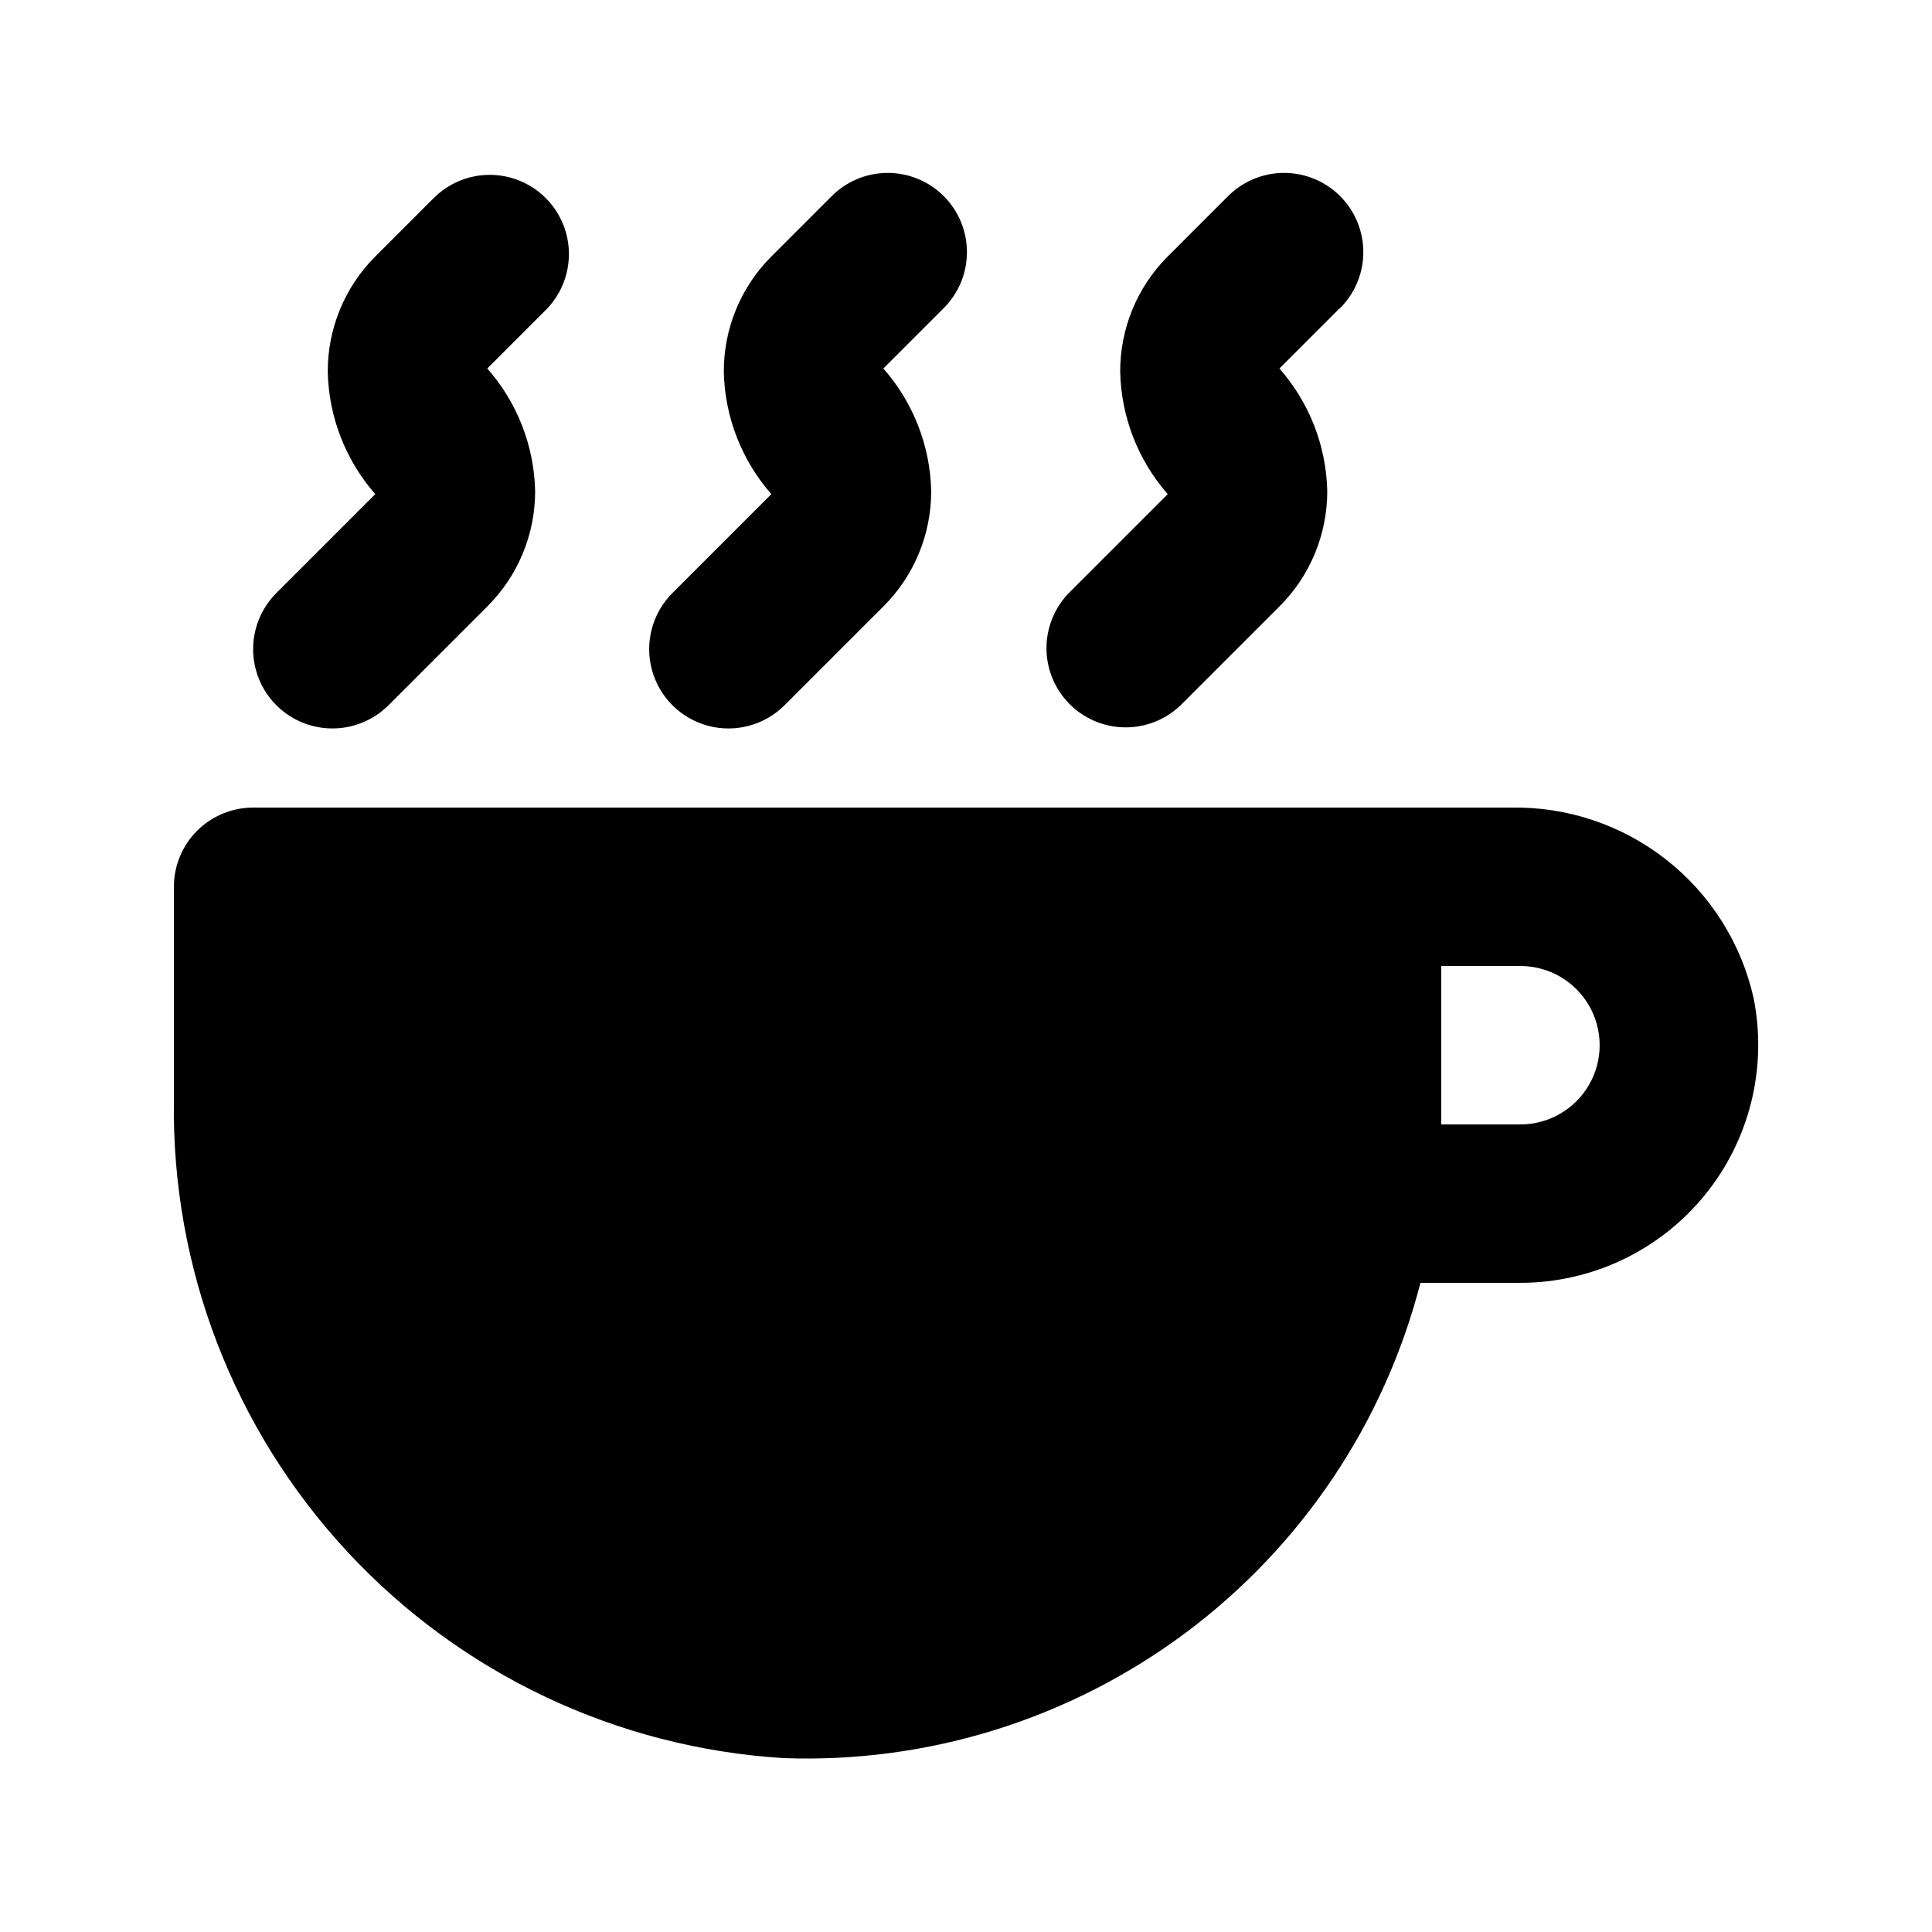
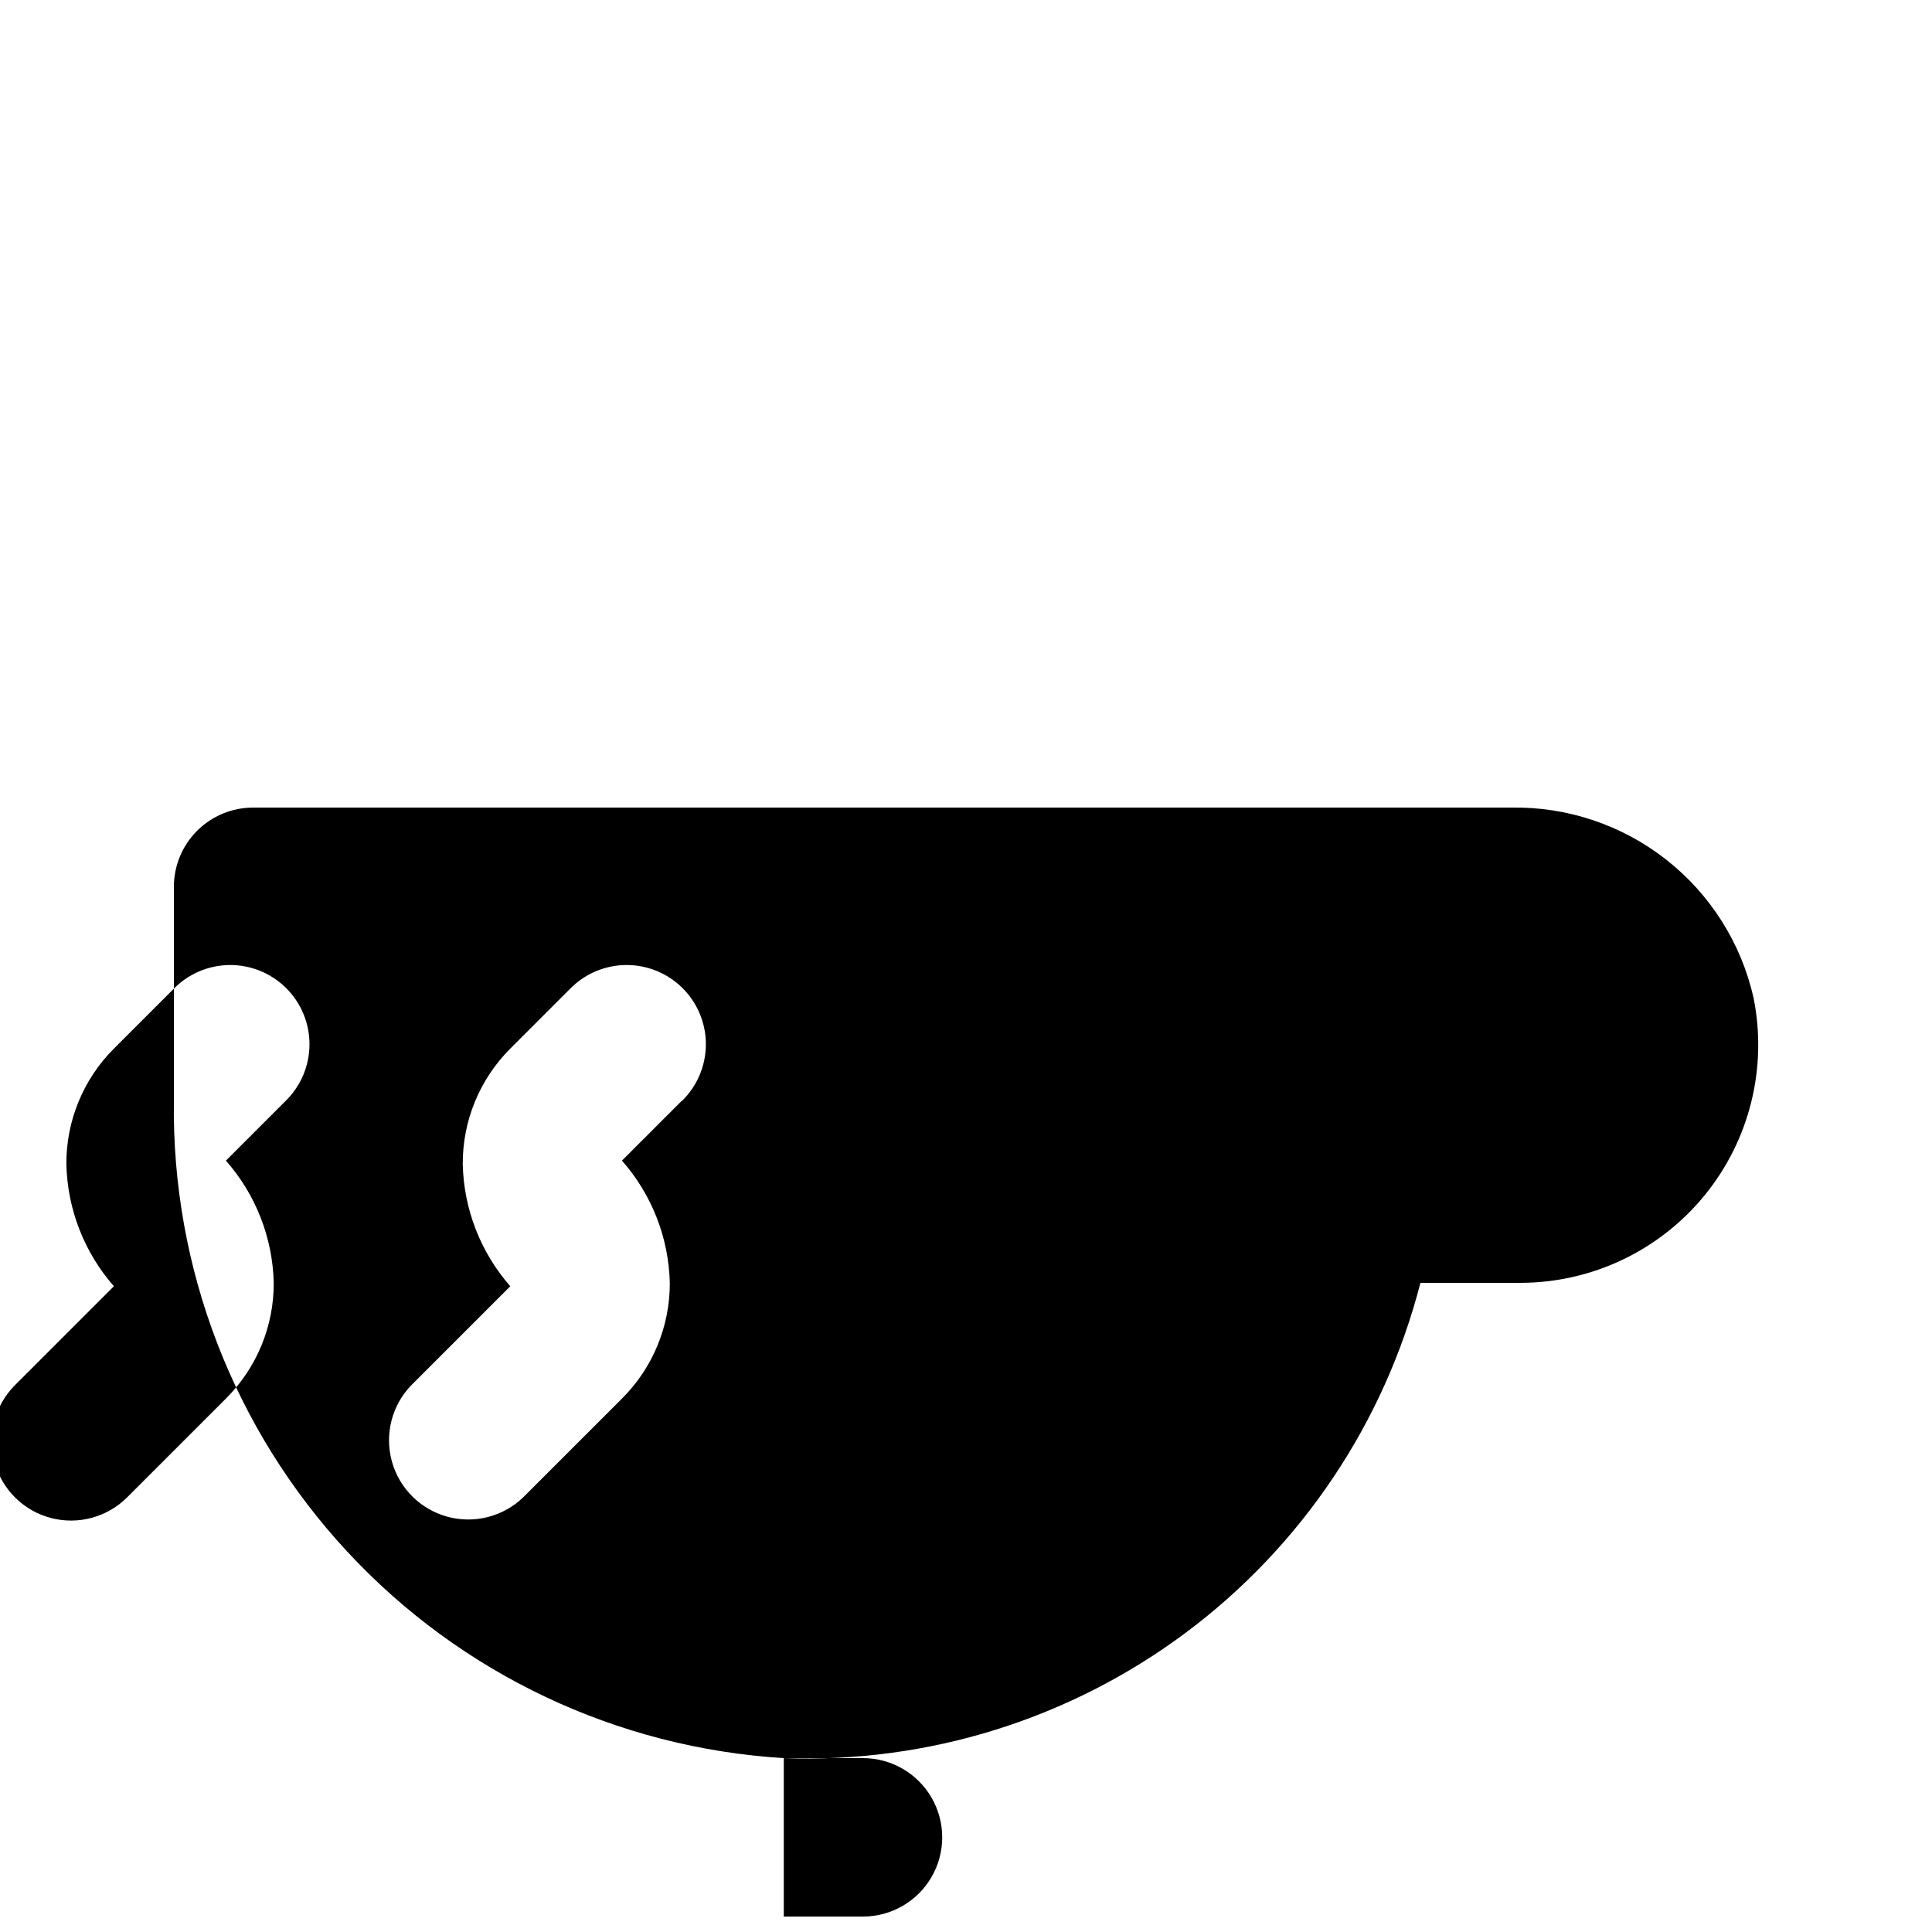
<svg xmlns="http://www.w3.org/2000/svg" fill="#000000" width="800px" height="800px" version="1.1" viewBox="144 144 512 512">
-   <path d="m351.71 609.92c38.27 1.387 75.863-10.344 106.55-33.254 30.684-22.906 52.621-55.613 62.168-92.699h26.512c18.91-0.02 36.809-8.523 48.773-23.16 11.965-14.641 16.73-33.875 12.988-52.41-3.285-14.5-11.465-27.43-23.168-36.605-11.699-9.176-26.203-14.039-41.07-13.773h-333.39c-5.566 0-10.906 2.211-14.844 6.148-3.938 3.934-6.148 9.273-6.148 14.844v56.68-0.004c-0.621 44.254 15.824 87.047 45.926 119.49 30.098 32.445 71.539 52.051 115.71 54.742zm174.23-209.92h20.992c7.5 0 14.43 4 18.18 10.496 3.75 6.492 3.75 14.496 0 20.992-3.75 6.492-10.68 10.496-18.18 10.496h-20.992zm-237.06-174.09-15.742 15.742v0.004c7.906 8.969 12.395 20.438 12.68 32.391 0.043 11.465-4.488 22.477-12.598 30.586l-26.238 26.238c-5.305 5.316-13.039 7.402-20.297 5.469-7.254-1.934-12.93-7.59-14.883-14.84s0.109-14.992 5.41-20.312l26.238-26.238h0.004c-7.875-8.98-12.336-20.449-12.594-32.391-0.047-11.469 4.484-22.477 12.594-30.586l15.742-15.742c5.332-5.152 12.988-7.109 20.137-5.148 7.148 1.961 12.734 7.547 14.691 14.695 1.961 7.148 0.008 14.801-5.144 20.133zm104.96 0-15.742 15.742v0.004c7.906 8.969 12.395 20.438 12.676 32.391 0.047 11.465-4.484 22.477-12.594 30.586l-26.238 26.238c-5.305 5.316-13.039 7.402-20.297 5.469-7.254-1.934-12.93-7.59-14.883-14.84s0.109-14.992 5.41-20.312l26.238-26.238h0.004c-7.875-8.98-12.336-20.449-12.598-32.391-0.043-11.469 4.488-22.477 12.598-30.586l15.742-15.742c3.914-4.051 9.289-6.359 14.918-6.41 5.629-0.047 11.043 2.168 15.027 6.148 3.981 3.981 6.195 9.395 6.144 15.027-0.047 5.629-2.356 11.004-6.406 14.914zm104.96 0-15.746 15.746c7.906 8.969 12.398 20.438 12.68 32.391 0.047 11.465-4.488 22.477-12.594 30.586l-26.238 26.238h-0.004c-5.332 5.152-12.984 7.106-20.133 5.144-7.148-1.957-12.734-7.543-14.695-14.691-1.957-7.152-0.004-14.805 5.148-20.137l26.238-26.238c-7.875-8.98-12.336-20.449-12.594-32.391-0.047-11.469 4.488-22.477 12.594-30.586l15.742-15.742h0.004c3.91-4.051 9.285-6.359 14.914-6.41 5.633-0.047 11.047 2.168 15.027 6.148 3.981 3.981 6.195 9.395 6.148 15.027-0.051 5.629-2.359 11.004-6.41 14.914z" />
+   <path d="m351.71 609.92c38.27 1.387 75.863-10.344 106.55-33.254 30.684-22.906 52.621-55.613 62.168-92.699h26.512c18.91-0.02 36.809-8.523 48.773-23.16 11.965-14.641 16.73-33.875 12.988-52.41-3.285-14.5-11.465-27.43-23.168-36.605-11.699-9.176-26.203-14.039-41.07-13.773h-333.39c-5.566 0-10.906 2.211-14.844 6.148-3.938 3.934-6.148 9.273-6.148 14.844v56.68-0.004c-0.621 44.254 15.824 87.047 45.926 119.49 30.098 32.445 71.539 52.051 115.71 54.742zh20.992c7.5 0 14.43 4 18.18 10.496 3.75 6.492 3.75 14.496 0 20.992-3.75 6.492-10.68 10.496-18.18 10.496h-20.992zm-237.06-174.09-15.742 15.742v0.004c7.906 8.969 12.395 20.438 12.68 32.391 0.043 11.465-4.488 22.477-12.598 30.586l-26.238 26.238c-5.305 5.316-13.039 7.402-20.297 5.469-7.254-1.934-12.93-7.59-14.883-14.84s0.109-14.992 5.41-20.312l26.238-26.238h0.004c-7.875-8.98-12.336-20.449-12.594-32.391-0.047-11.469 4.484-22.477 12.594-30.586l15.742-15.742c5.332-5.152 12.988-7.109 20.137-5.148 7.148 1.961 12.734 7.547 14.691 14.695 1.961 7.148 0.008 14.801-5.144 20.133zm104.96 0-15.742 15.742v0.004c7.906 8.969 12.395 20.438 12.676 32.391 0.047 11.465-4.484 22.477-12.594 30.586l-26.238 26.238c-5.305 5.316-13.039 7.402-20.297 5.469-7.254-1.934-12.93-7.59-14.883-14.84s0.109-14.992 5.41-20.312l26.238-26.238h0.004c-7.875-8.98-12.336-20.449-12.598-32.391-0.043-11.469 4.488-22.477 12.598-30.586l15.742-15.742c3.914-4.051 9.289-6.359 14.918-6.41 5.629-0.047 11.043 2.168 15.027 6.148 3.981 3.981 6.195 9.395 6.144 15.027-0.047 5.629-2.356 11.004-6.406 14.914zm104.96 0-15.746 15.746c7.906 8.969 12.398 20.438 12.68 32.391 0.047 11.465-4.488 22.477-12.594 30.586l-26.238 26.238h-0.004c-5.332 5.152-12.984 7.106-20.133 5.144-7.148-1.957-12.734-7.543-14.695-14.691-1.957-7.152-0.004-14.805 5.148-20.137l26.238-26.238c-7.875-8.98-12.336-20.449-12.594-32.391-0.047-11.469 4.488-22.477 12.594-30.586l15.742-15.742h0.004c3.91-4.051 9.285-6.359 14.914-6.41 5.633-0.047 11.047 2.168 15.027 6.148 3.981 3.981 6.195 9.395 6.148 15.027-0.051 5.629-2.359 11.004-6.41 14.914z" />
</svg>